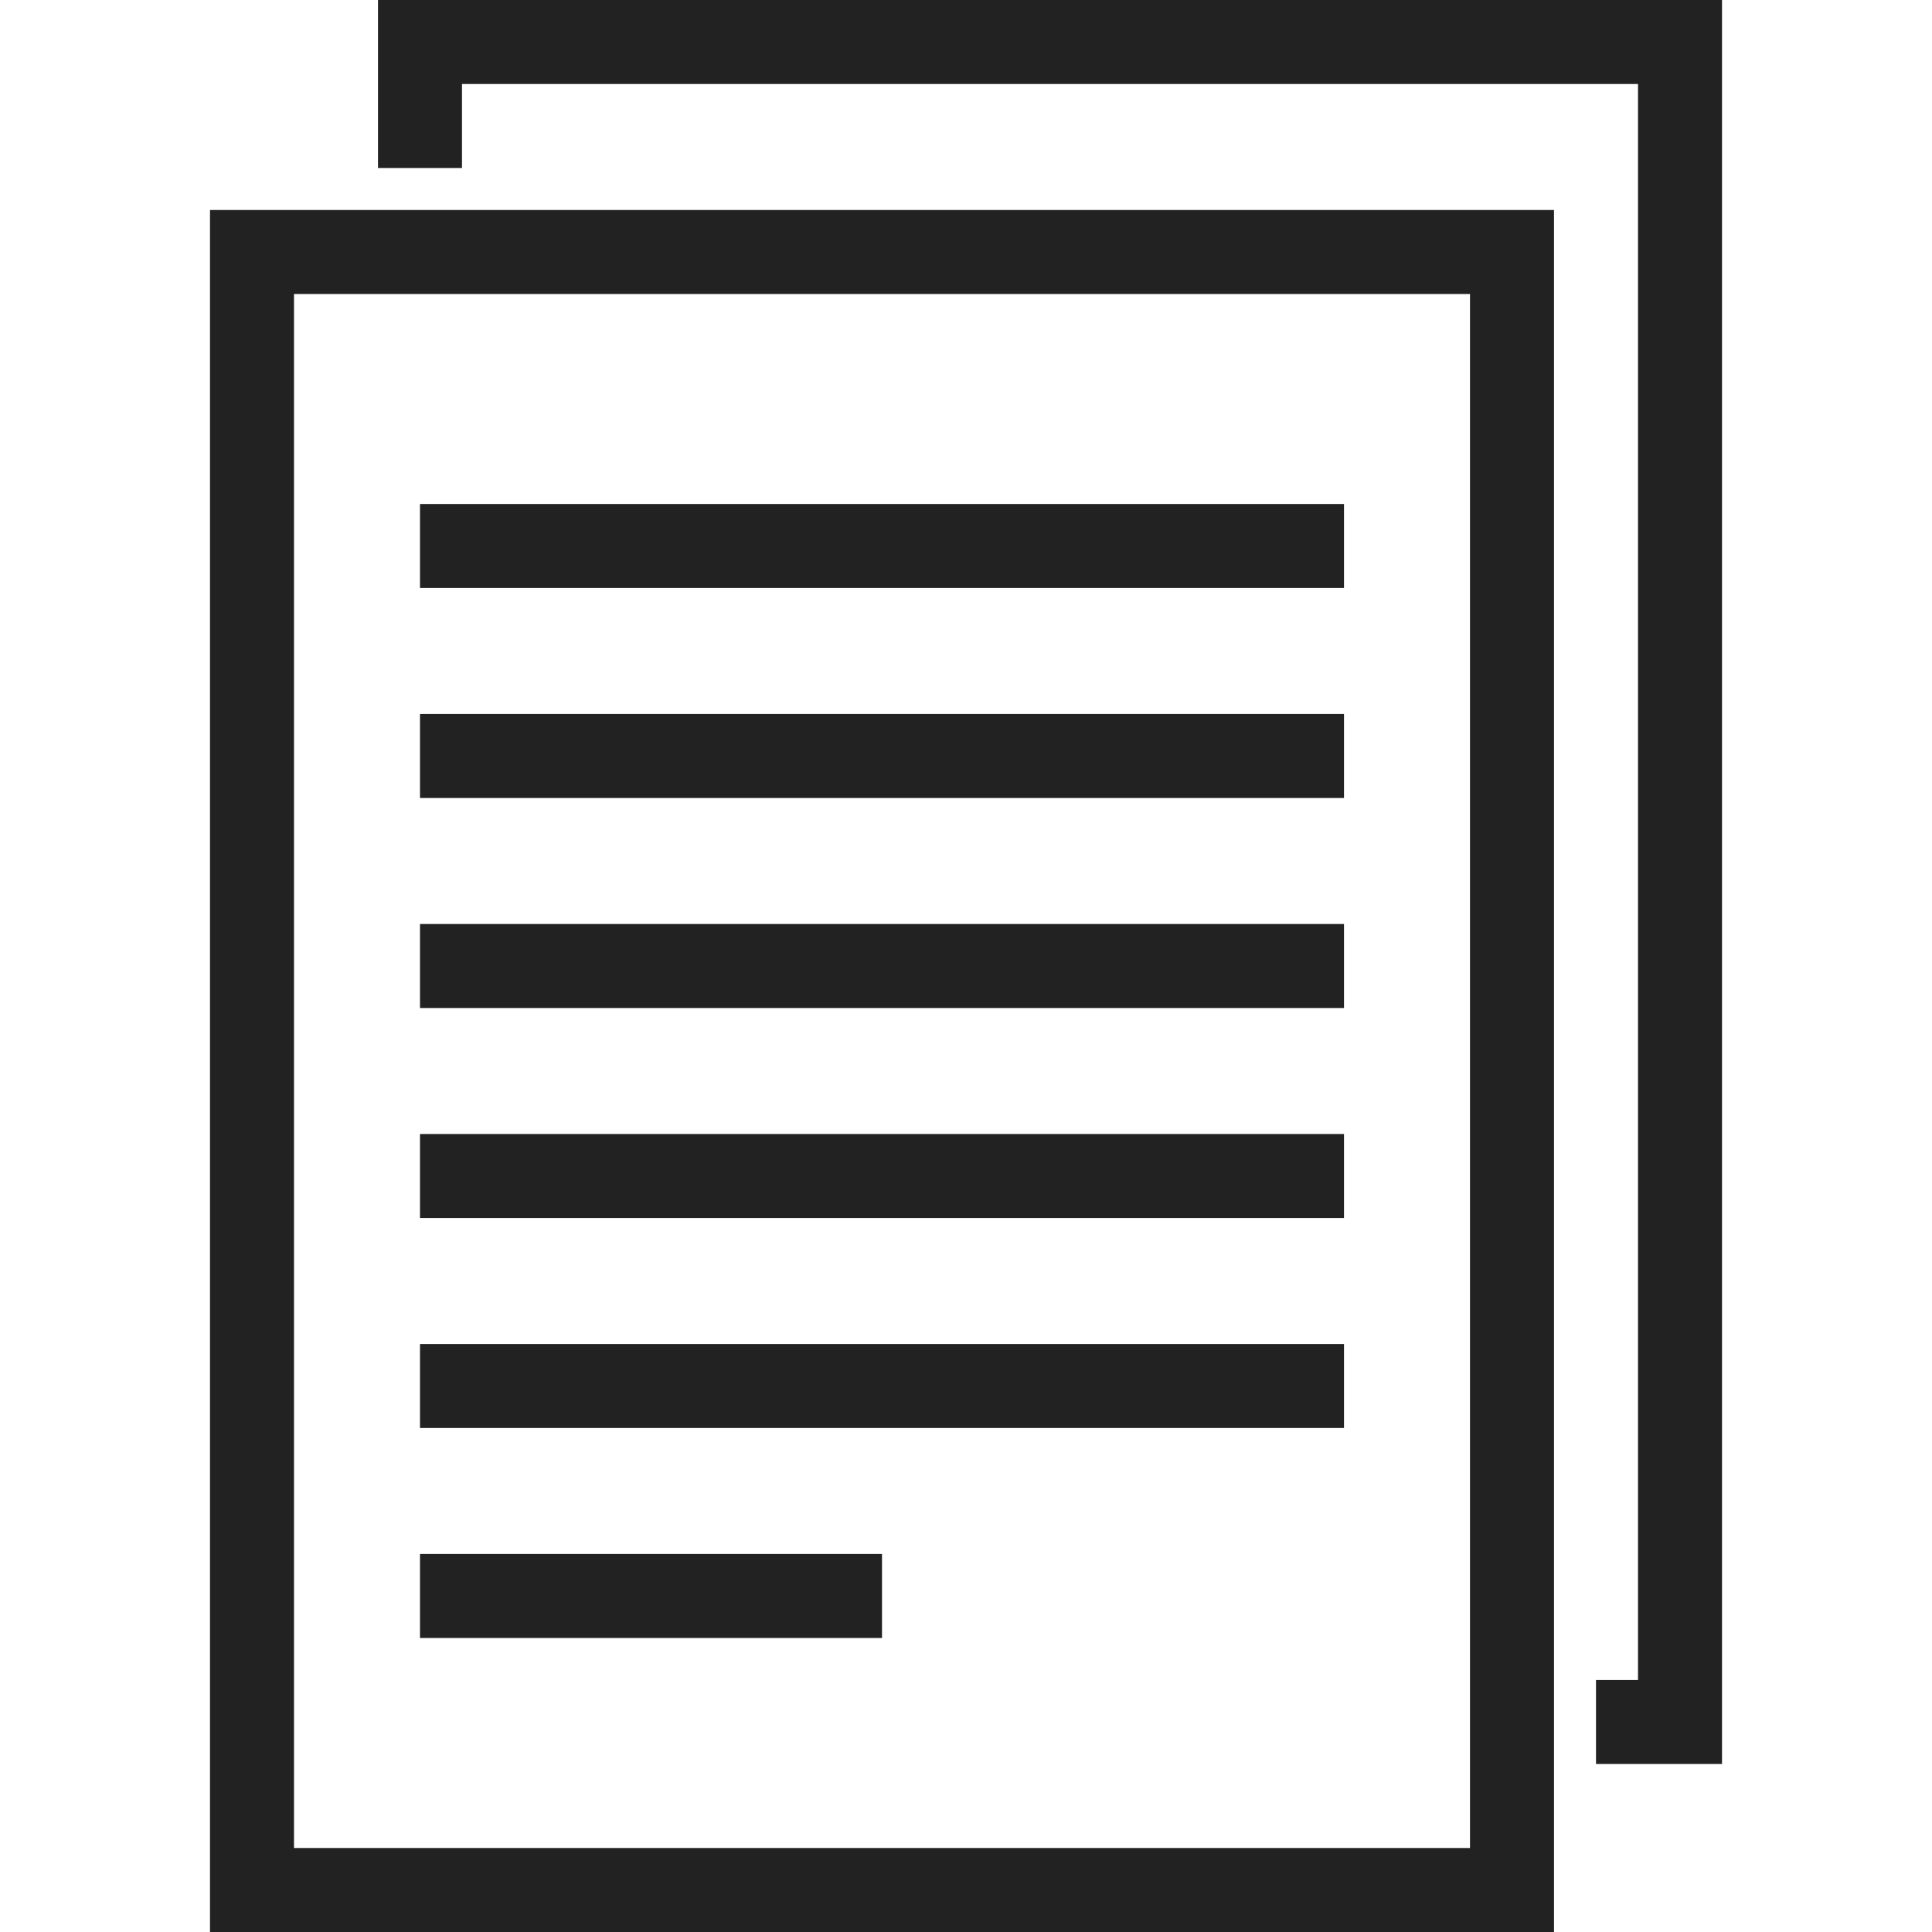
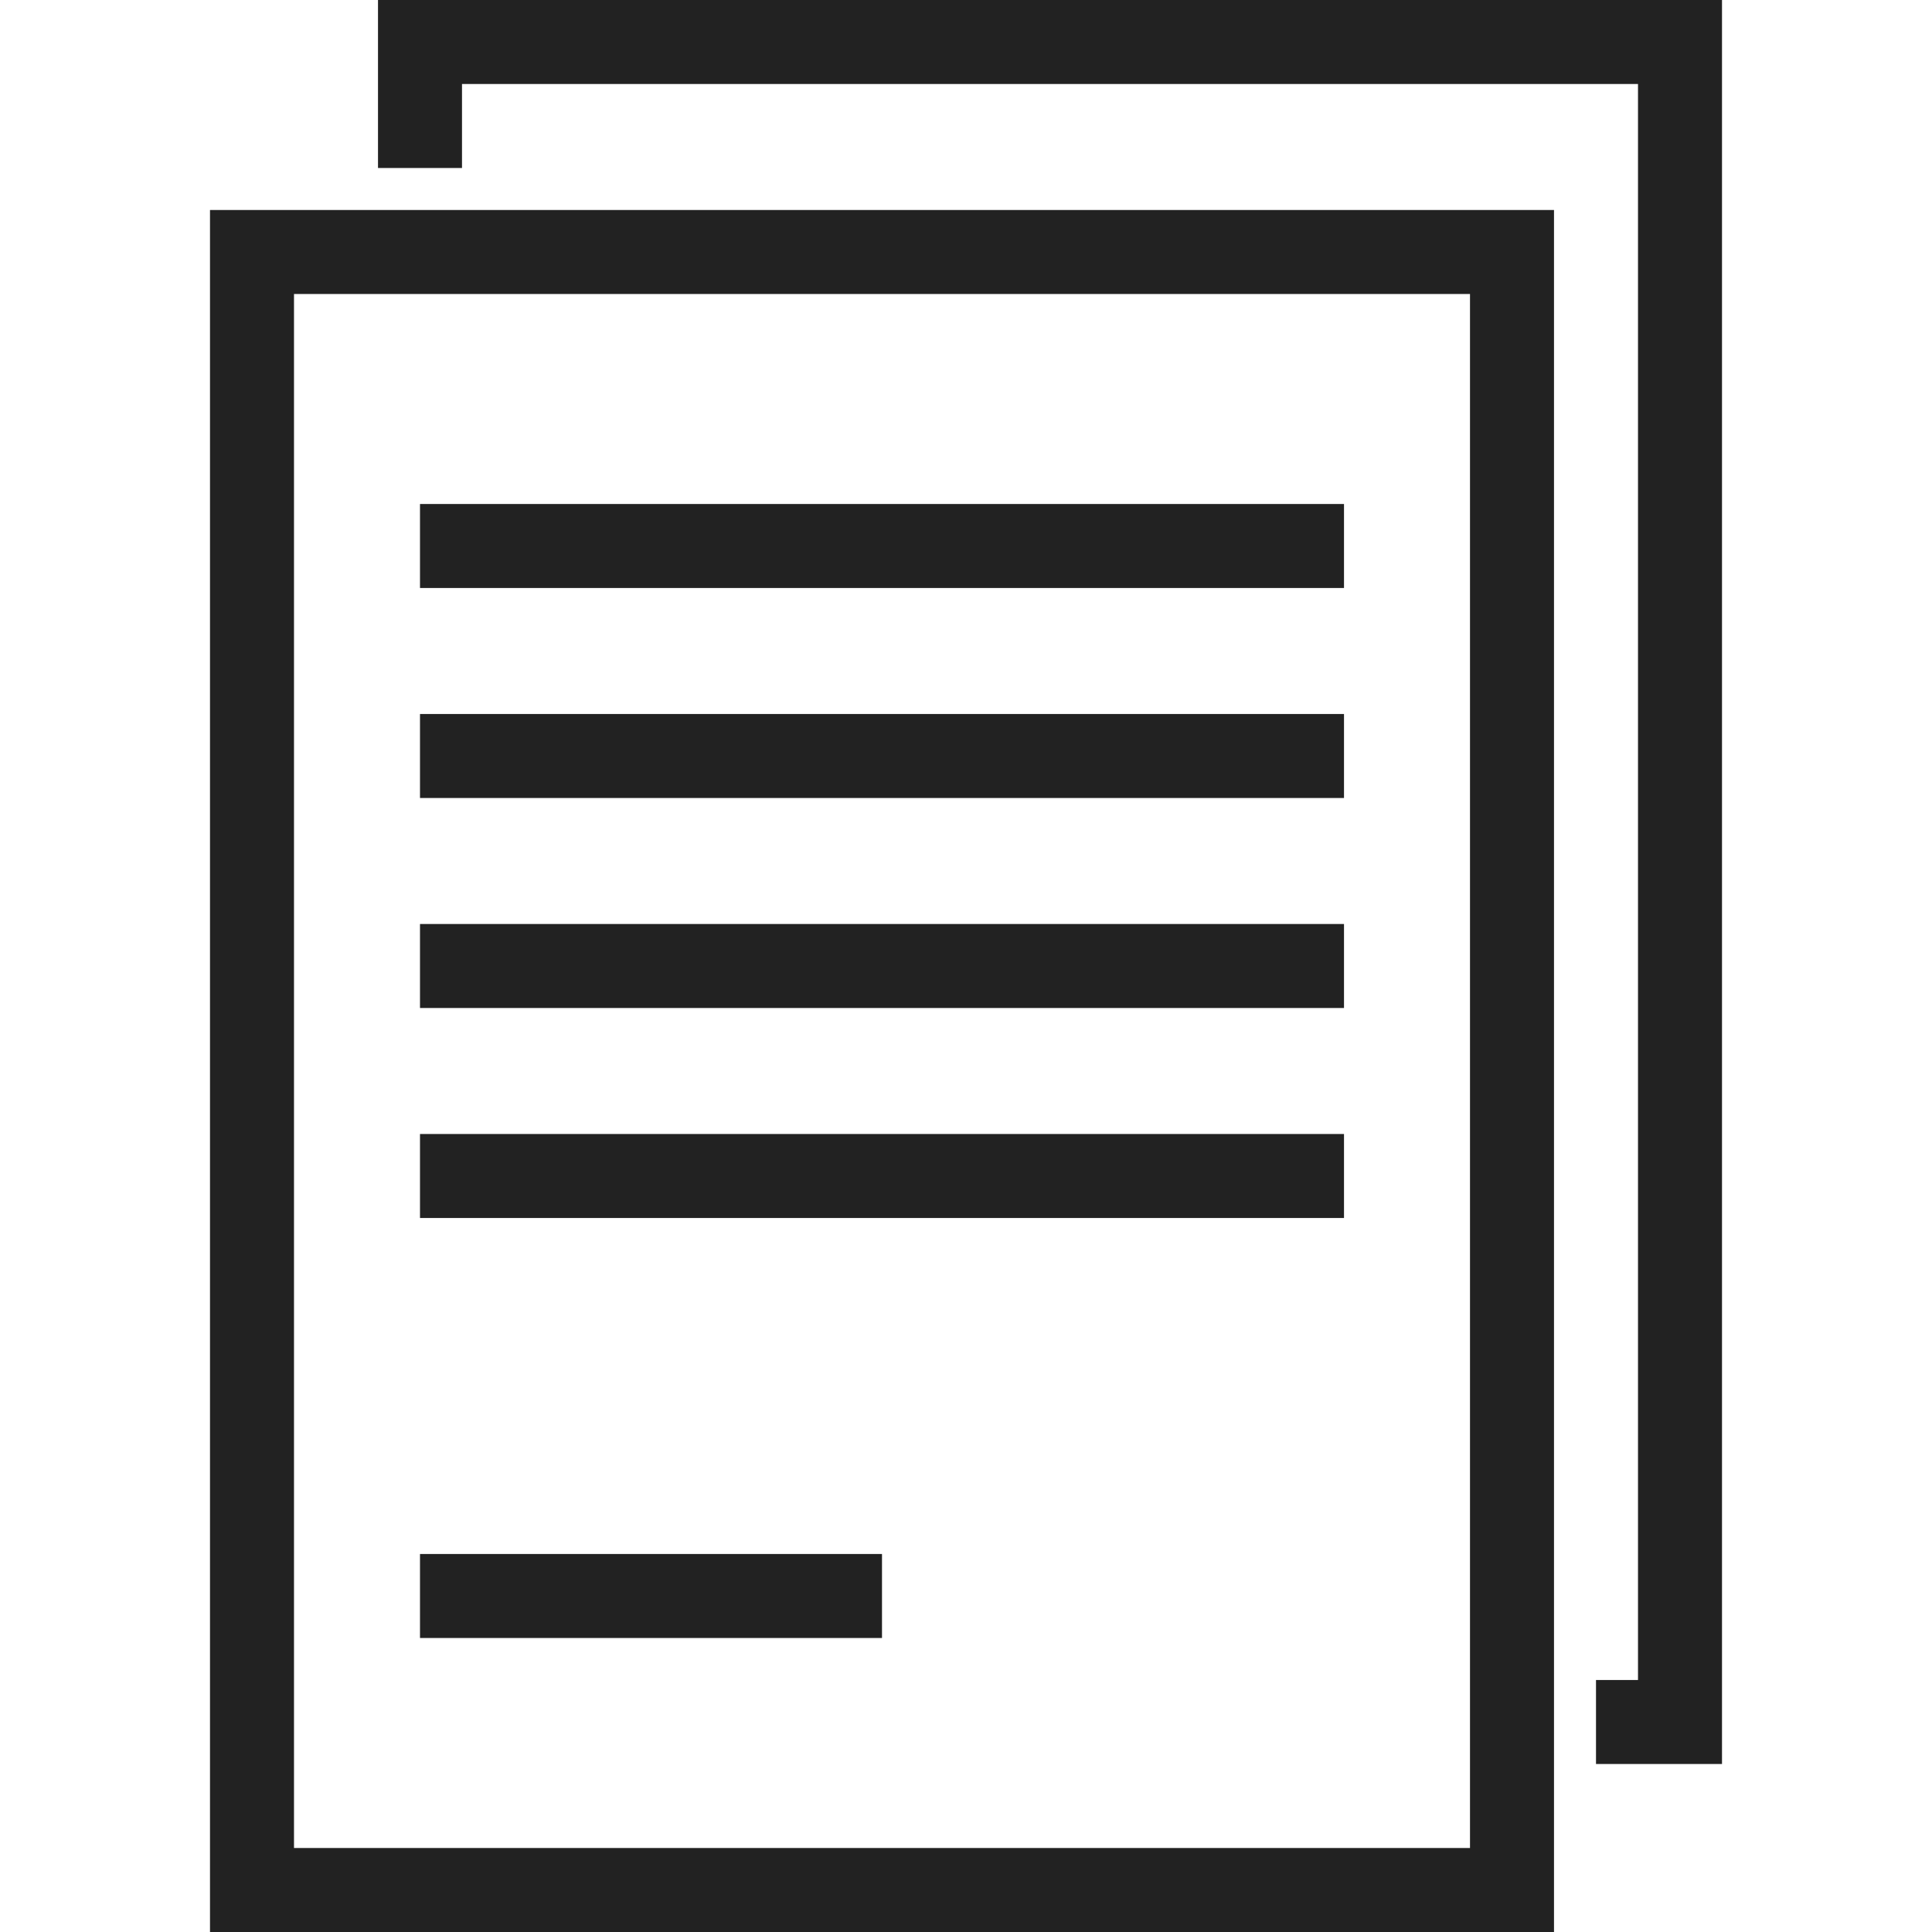
<svg xmlns="http://www.w3.org/2000/svg" id="レイヤー_1" data-name="レイヤー 1" viewBox="0 0 46 46">
  <defs>
    <style>
      .cls-1 {
        fill: #222;
      }
    </style>
  </defs>
  <g>
    <path class="cls-1" d="M35,44H7V7H35ZM37,5H5V46H37V5Z" />
    <rect class="cls-1" x="10" y="37" width="11" height="2" />
-     <rect class="cls-1" x="10" y="32" width="22" height="2" />
    <rect class="cls-1" x="10" y="27" width="22" height="2" />
    <rect class="cls-1" x="10" y="22" width="22" height="2" />
    <rect class="cls-1" x="10" y="17" width="22" height="2" />
    <rect class="cls-1" x="10" y="12" width="22" height="2" />
    <polygon class="cls-1" points="9 0 9 4 11 4 11 2 39 2 39 40 38 40 38 42 41 42 41 0 9 0" />
  </g>
</svg>